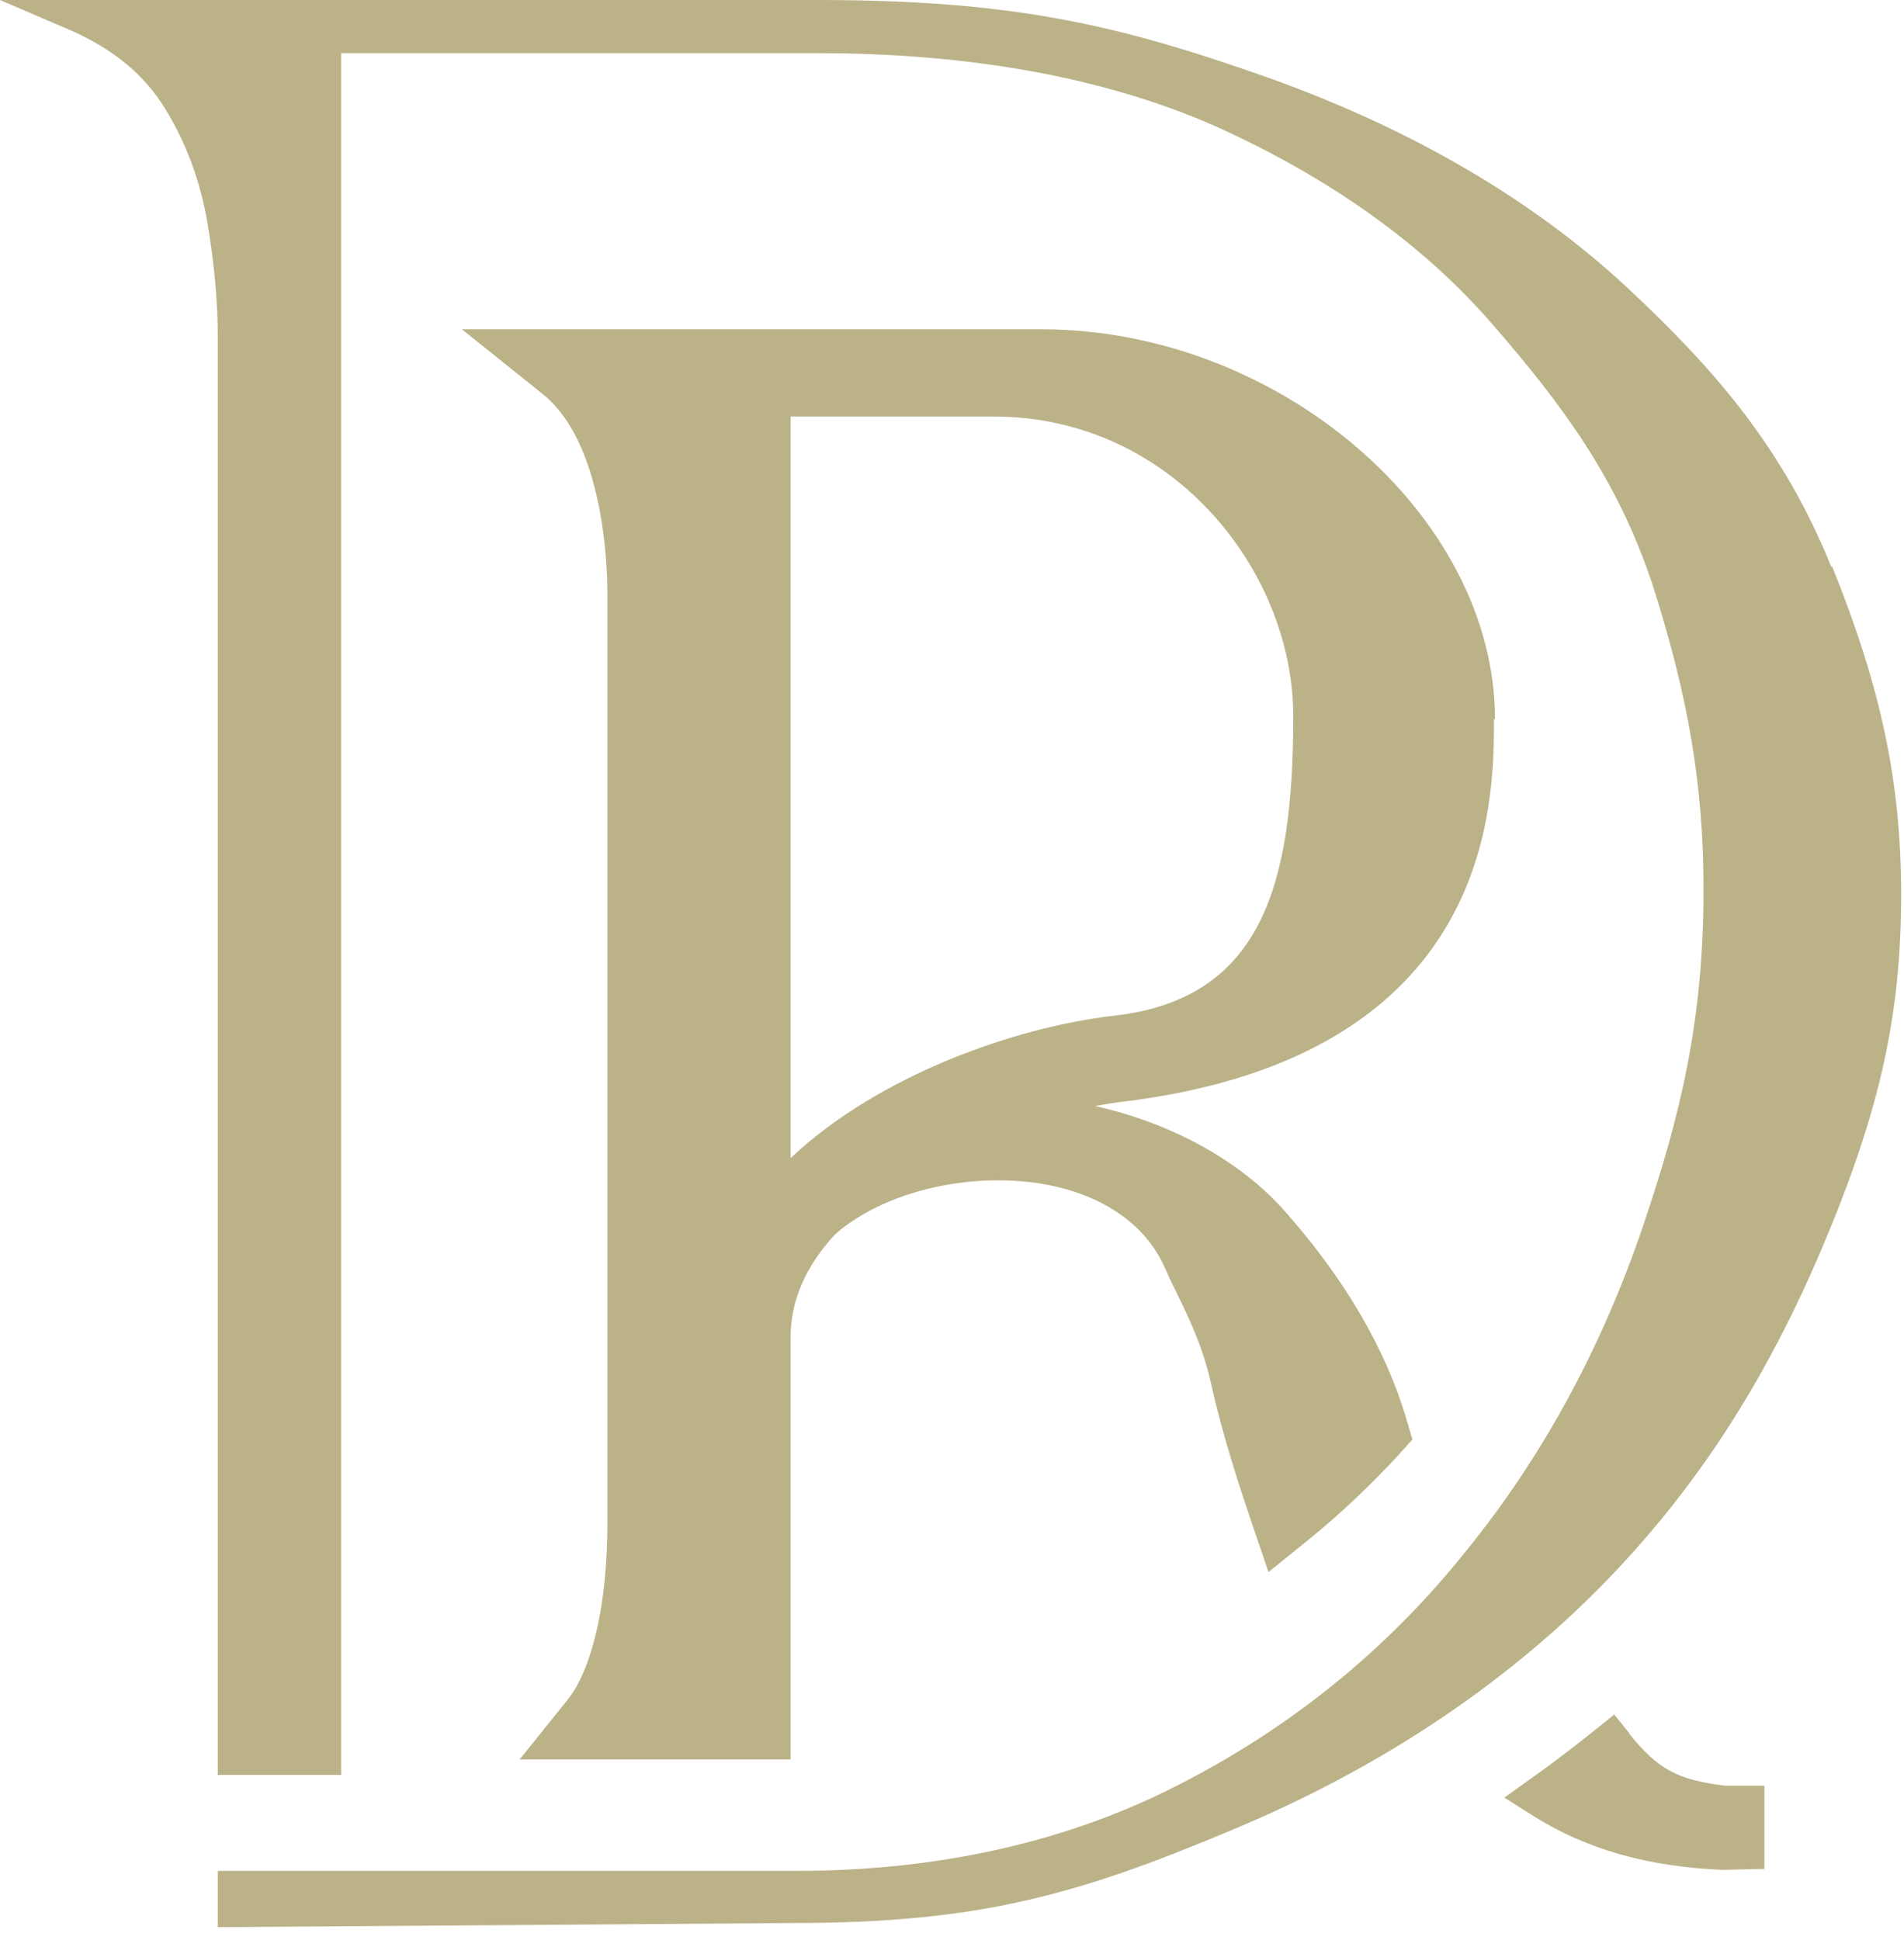
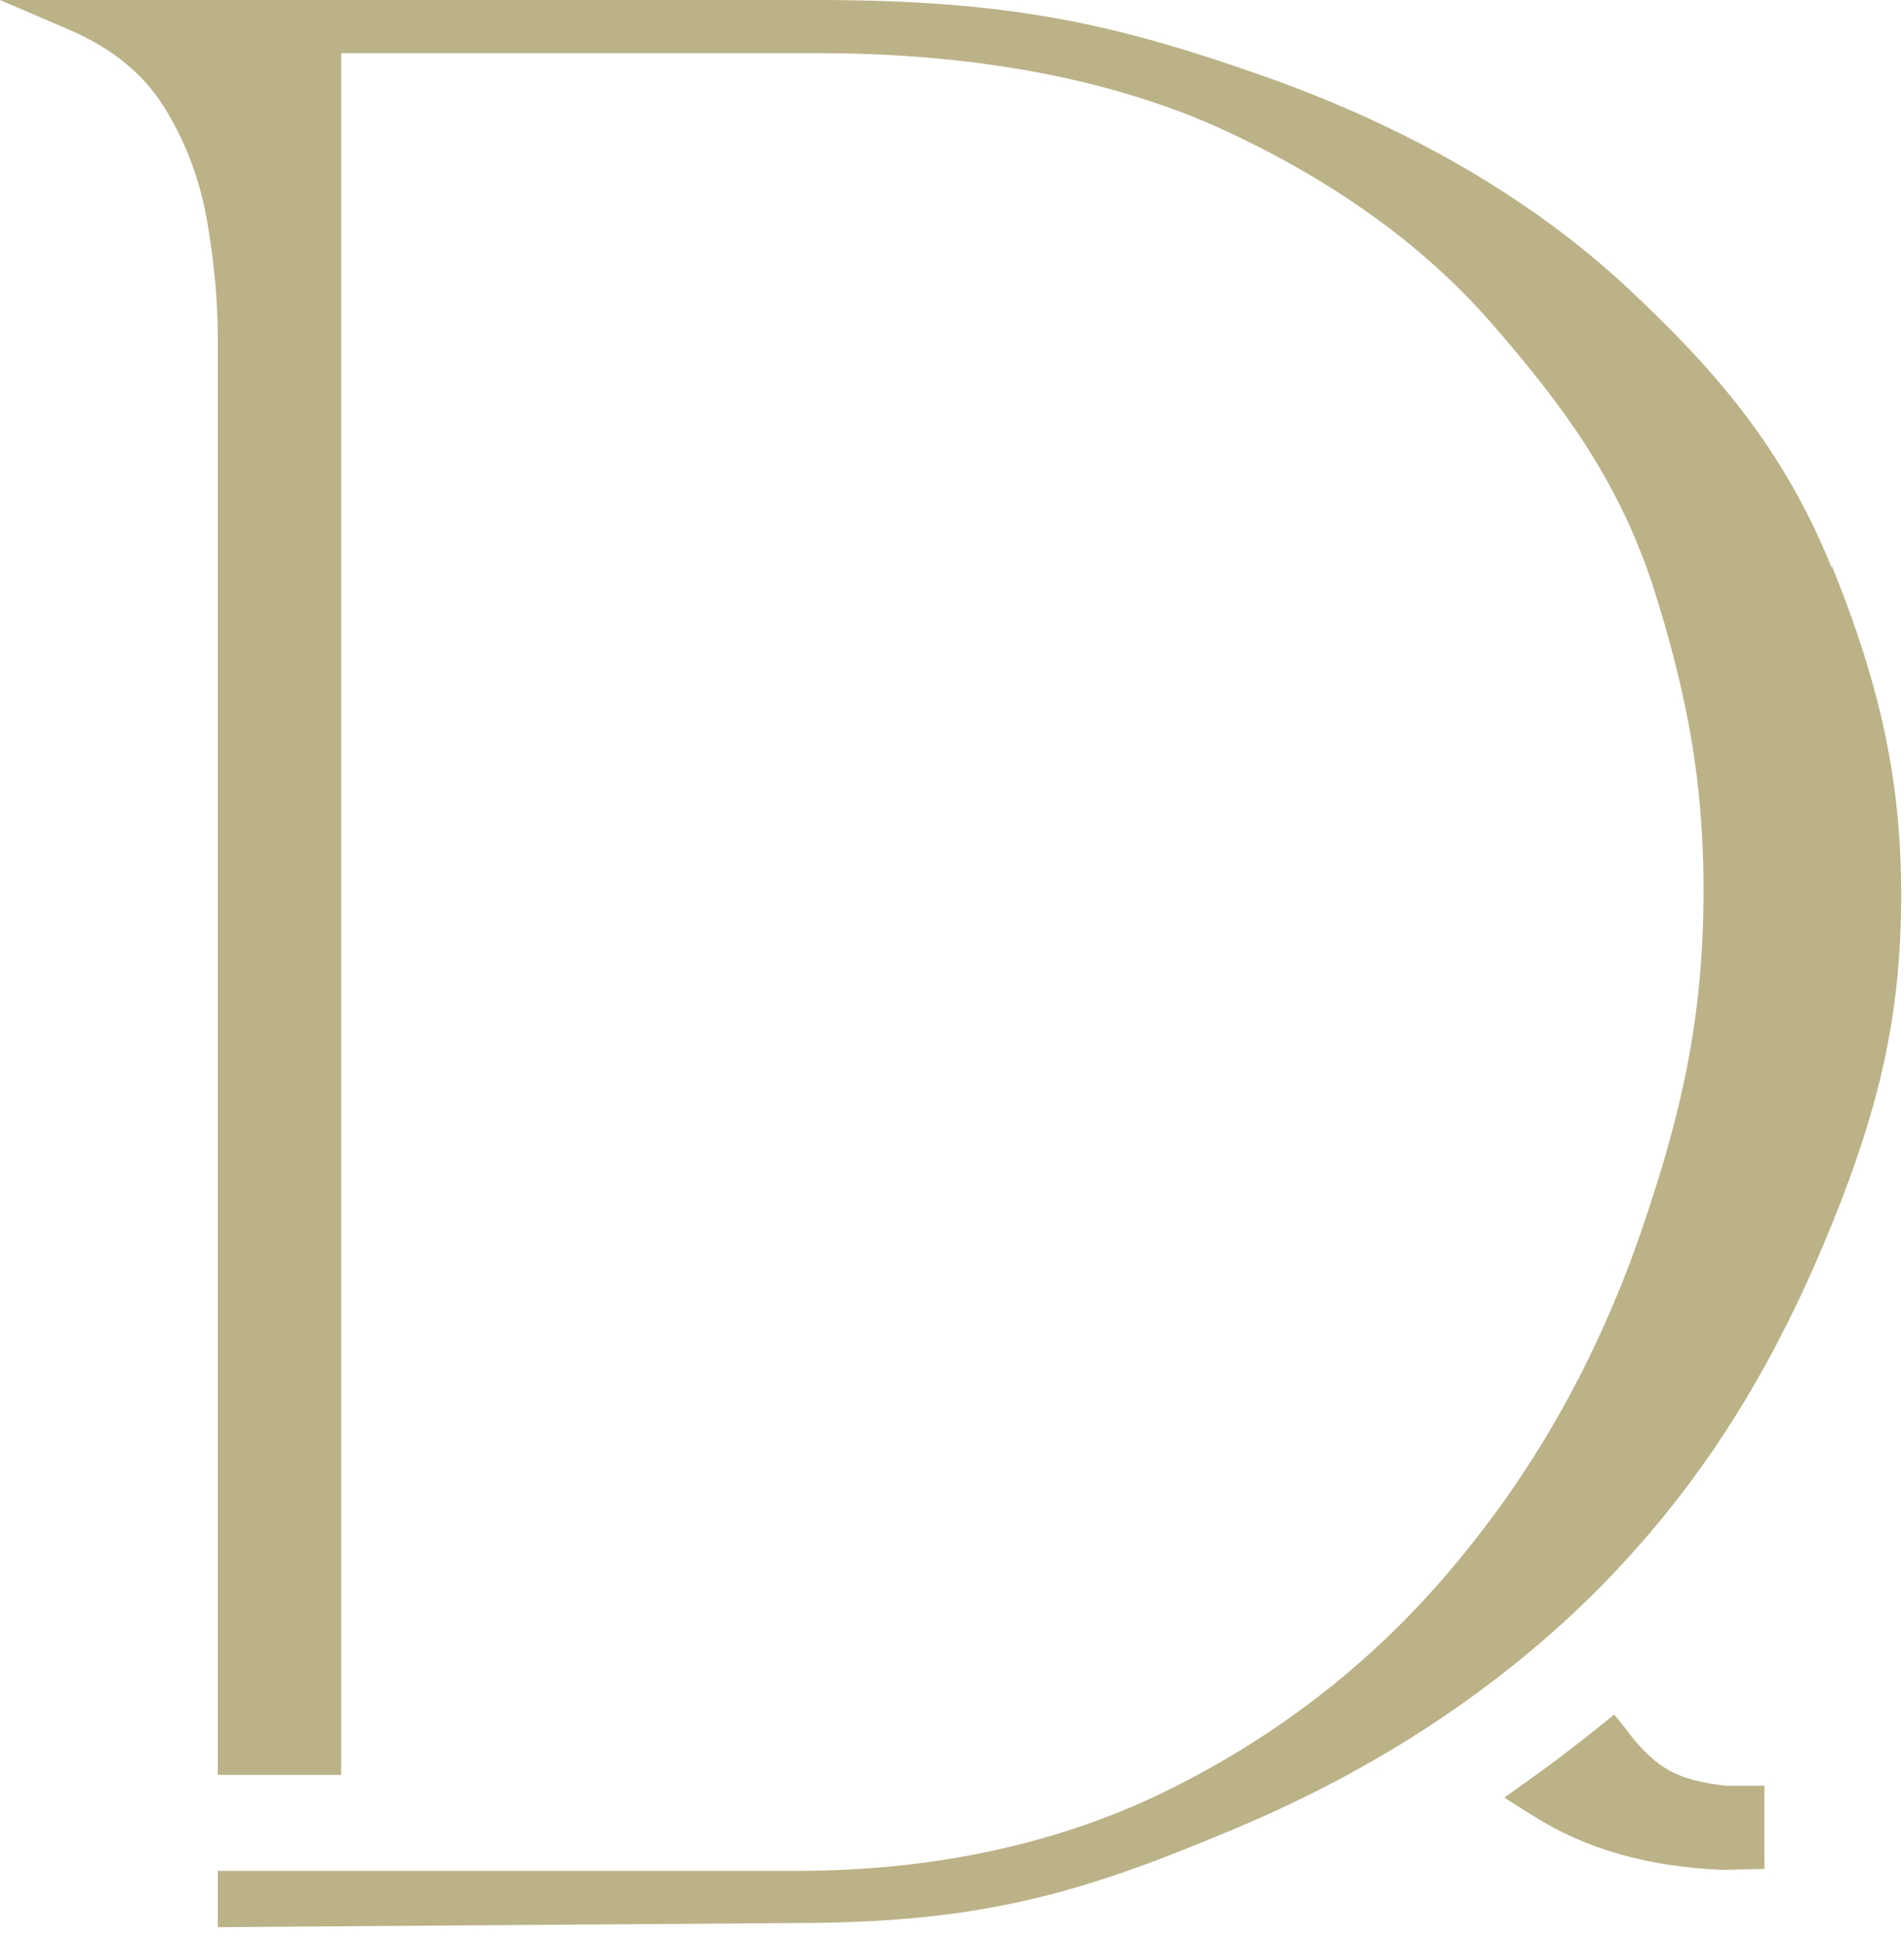
<svg xmlns="http://www.w3.org/2000/svg" width="107" height="109" viewBox="0 0 107 109" fill="none">
  <path d="M91.557 97.386L90.716 96.342L89.672 97.183C88.918 97.792 87.265 99.068 86.482 99.619L84.539 101.011L86.192 102.056C89.15 103.912 92.601 104.898 96.835 105.072L99.156 105.014V100.344H96.981C94.283 100.025 93.152 99.416 91.557 97.415V97.386Z" fill="#BCB288" />
-   <path d="M84.016 40.427C84.016 28.943 71.865 18.502 58.524 18.502H25.956L30.48 22.128C33.96 24.883 34.134 31.93 34.134 33.293V85.64C34.134 87.873 33.902 92.049 32.394 94.775C32.249 95.036 32.046 95.326 31.814 95.616L29.204 98.864H44.43V75.112C44.43 73.082 45.3 71.11 46.924 69.37C49.041 67.485 52.55 66.325 56.088 66.325C60.583 66.325 64.093 68.152 65.456 71.226C65.659 71.69 65.891 72.183 66.123 72.647C66.877 74.184 67.631 75.78 68.066 77.781C68.675 80.536 69.574 83.291 70.357 85.611L71.285 88.337L73.547 86.51C75.258 85.118 76.911 83.581 78.622 81.725L79.376 80.884L79.057 79.811C77.897 75.838 75.577 71.864 72.184 68.036C69.661 65.194 65.803 63.106 61.54 62.149C62.033 62.062 62.526 61.975 63.019 61.917C83.958 59.394 83.958 45.096 83.958 40.398L84.016 40.427ZM44.43 65.049V23.404H55.827C65.891 23.404 72.677 32.104 72.677 40.224C72.677 49.65 70.966 56.117 62.614 57.074C57.016 57.712 49.36 60.438 44.459 65.049H44.43Z" fill="#BCB288" />
  <path d="M102.925 31.872C100.199 25.144 96.342 20.736 91.44 16.154C86.133 11.223 79.347 7.25 71.227 4.35C62.845 1.392 56.929 0 45.938 0H0L3.915 1.682C6.322 2.726 8.091 4.176 9.251 6.061C10.469 8.033 11.252 10.15 11.659 12.528C12.065 14.936 12.239 17.111 12.239 18.967V99.735H19.17V2.987H45.909C54.522 2.987 62.062 4.35 68.269 7.076C74.649 9.947 79.898 13.659 83.813 18.155C87.931 22.882 90.889 26.971 92.832 32.742C94.891 39.151 95.733 44.14 95.733 49.998C95.733 57.393 94.428 62.7 92.34 68.877C90.019 75.722 86.684 81.87 82.392 87.148C78.042 92.6 72.677 96.98 66.412 100.199C60.119 103.476 52.811 105.129 44.72 105.129H12.239V108.29L44.604 108.058C55.015 108.058 60.583 106.463 69.139 102.867C77.317 99.474 84.306 94.862 89.961 89.149C95.182 83.842 99.155 77.781 102.432 70.038C105.651 62.41 106.84 57.045 106.84 50.259C106.84 43.966 105.709 38.629 102.954 31.814L102.925 31.872Z" fill="#BCB288" />
</svg>